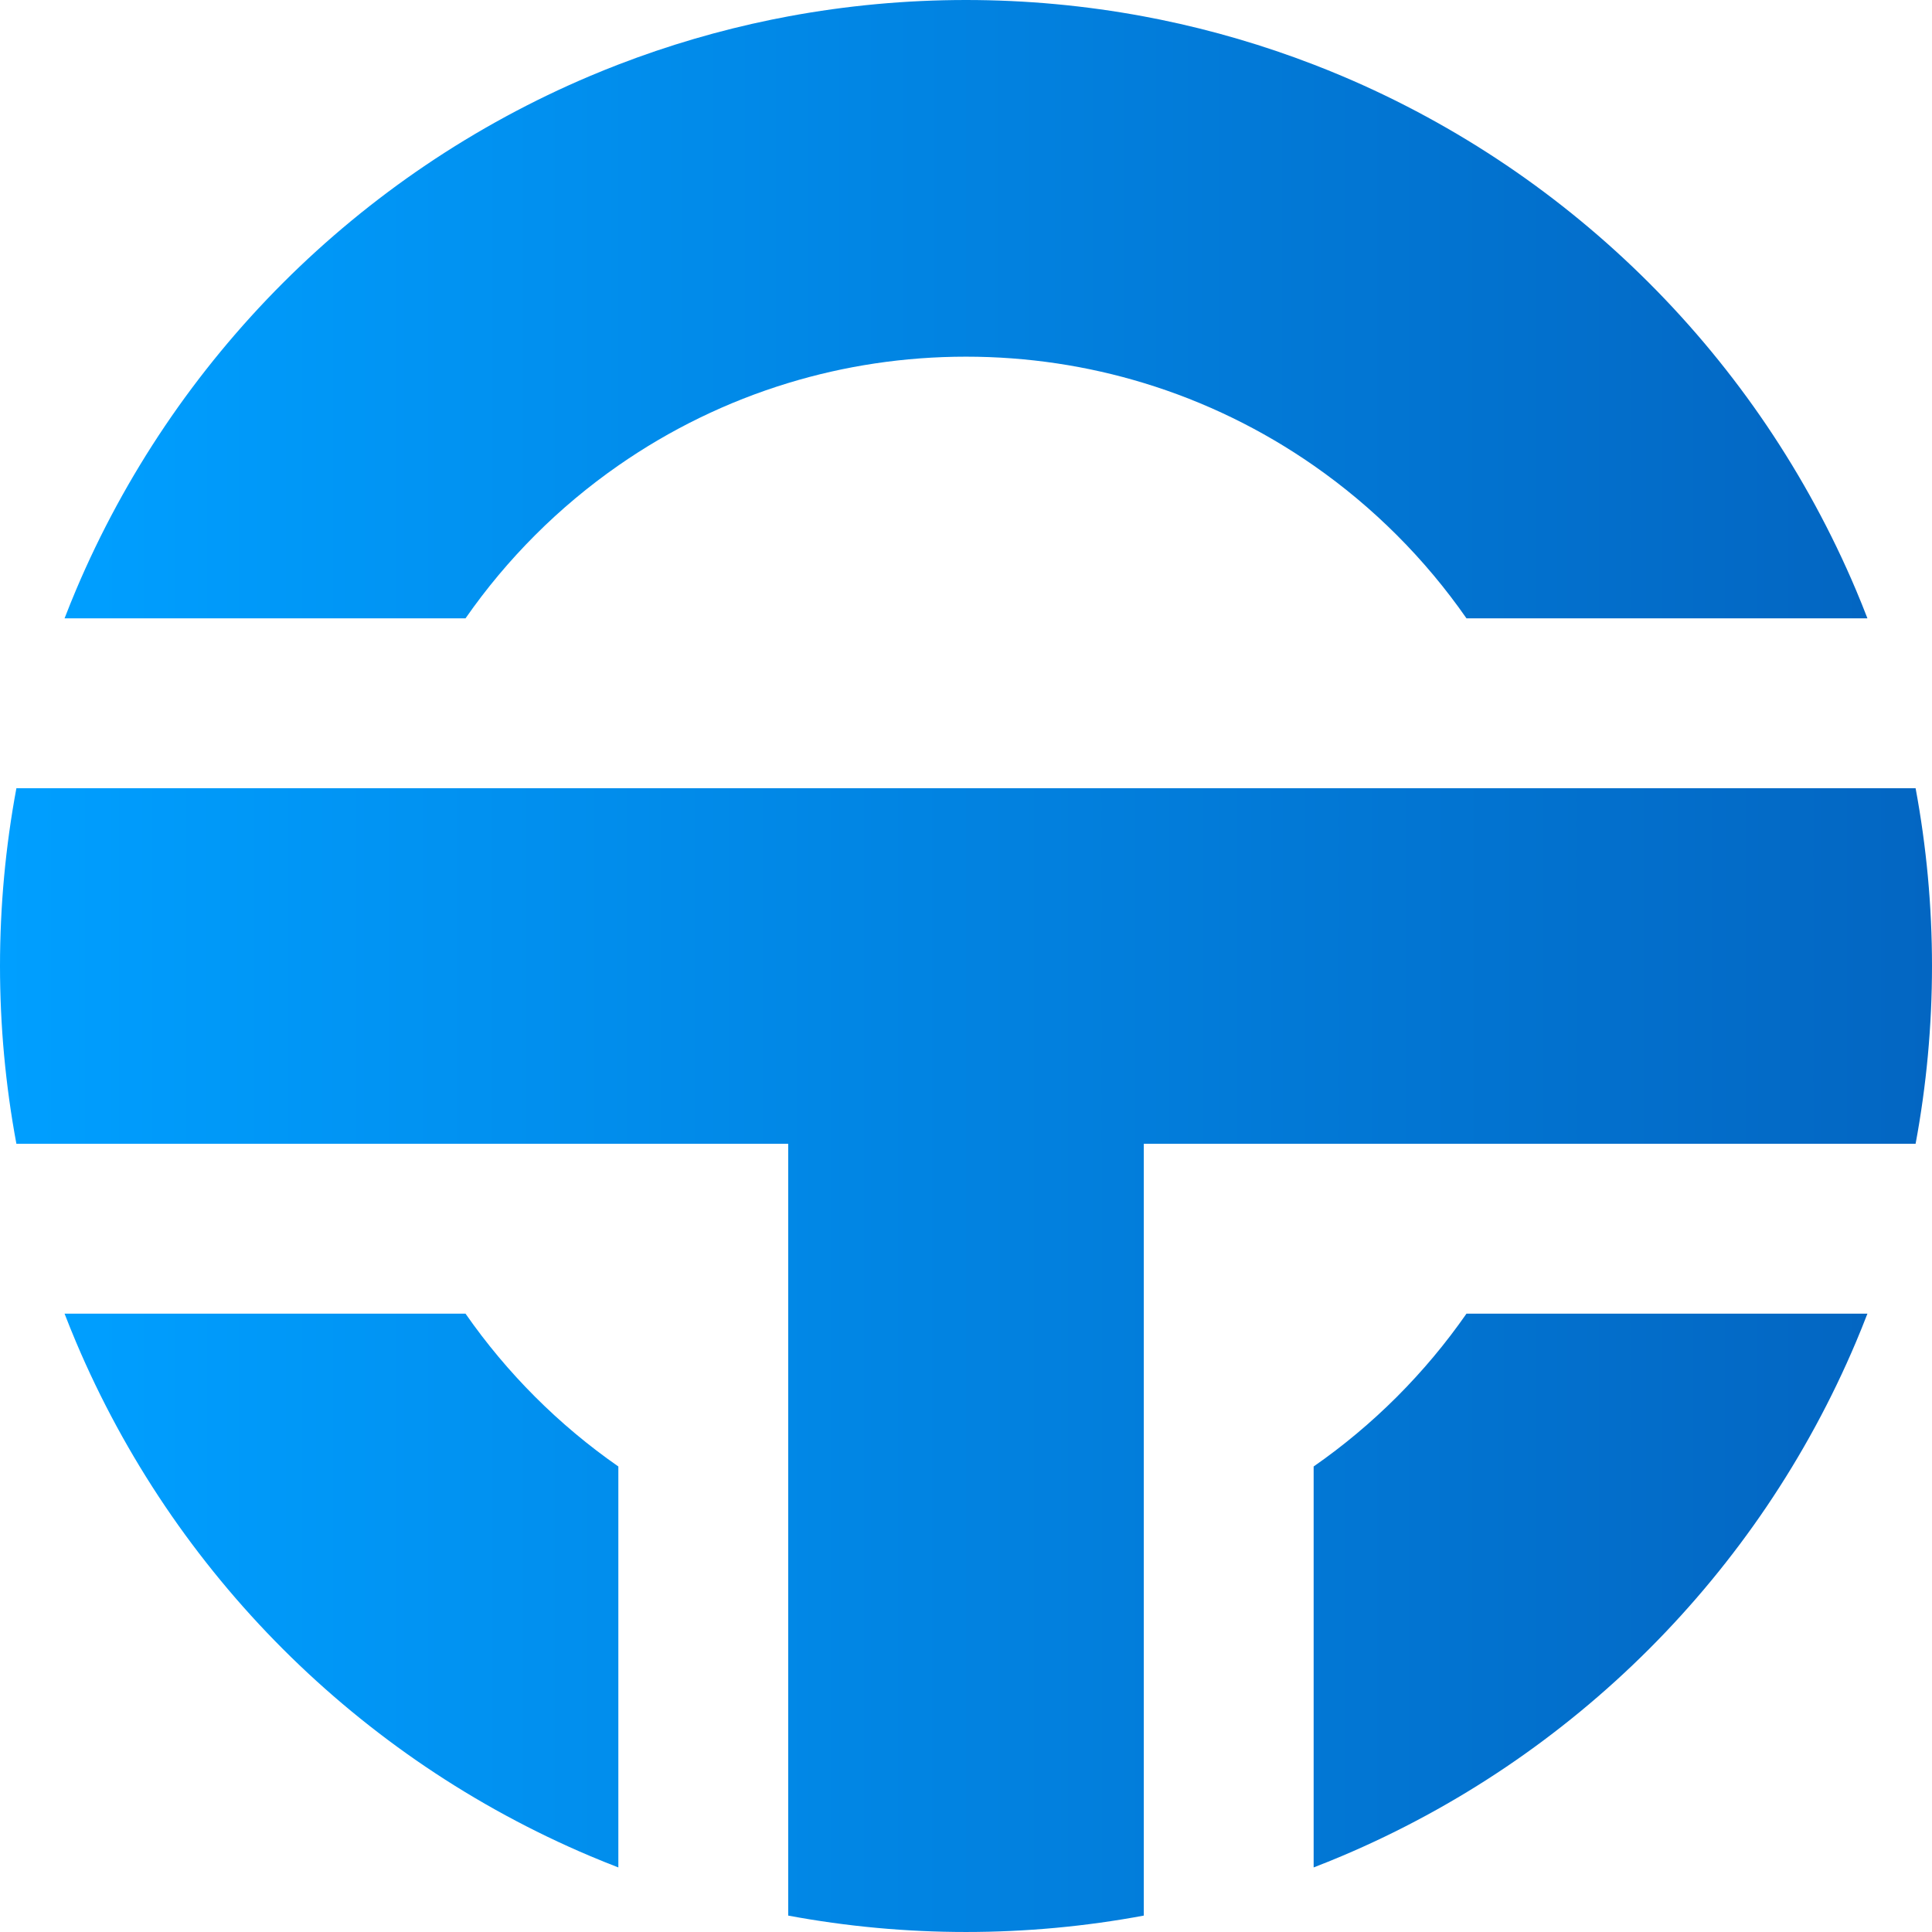
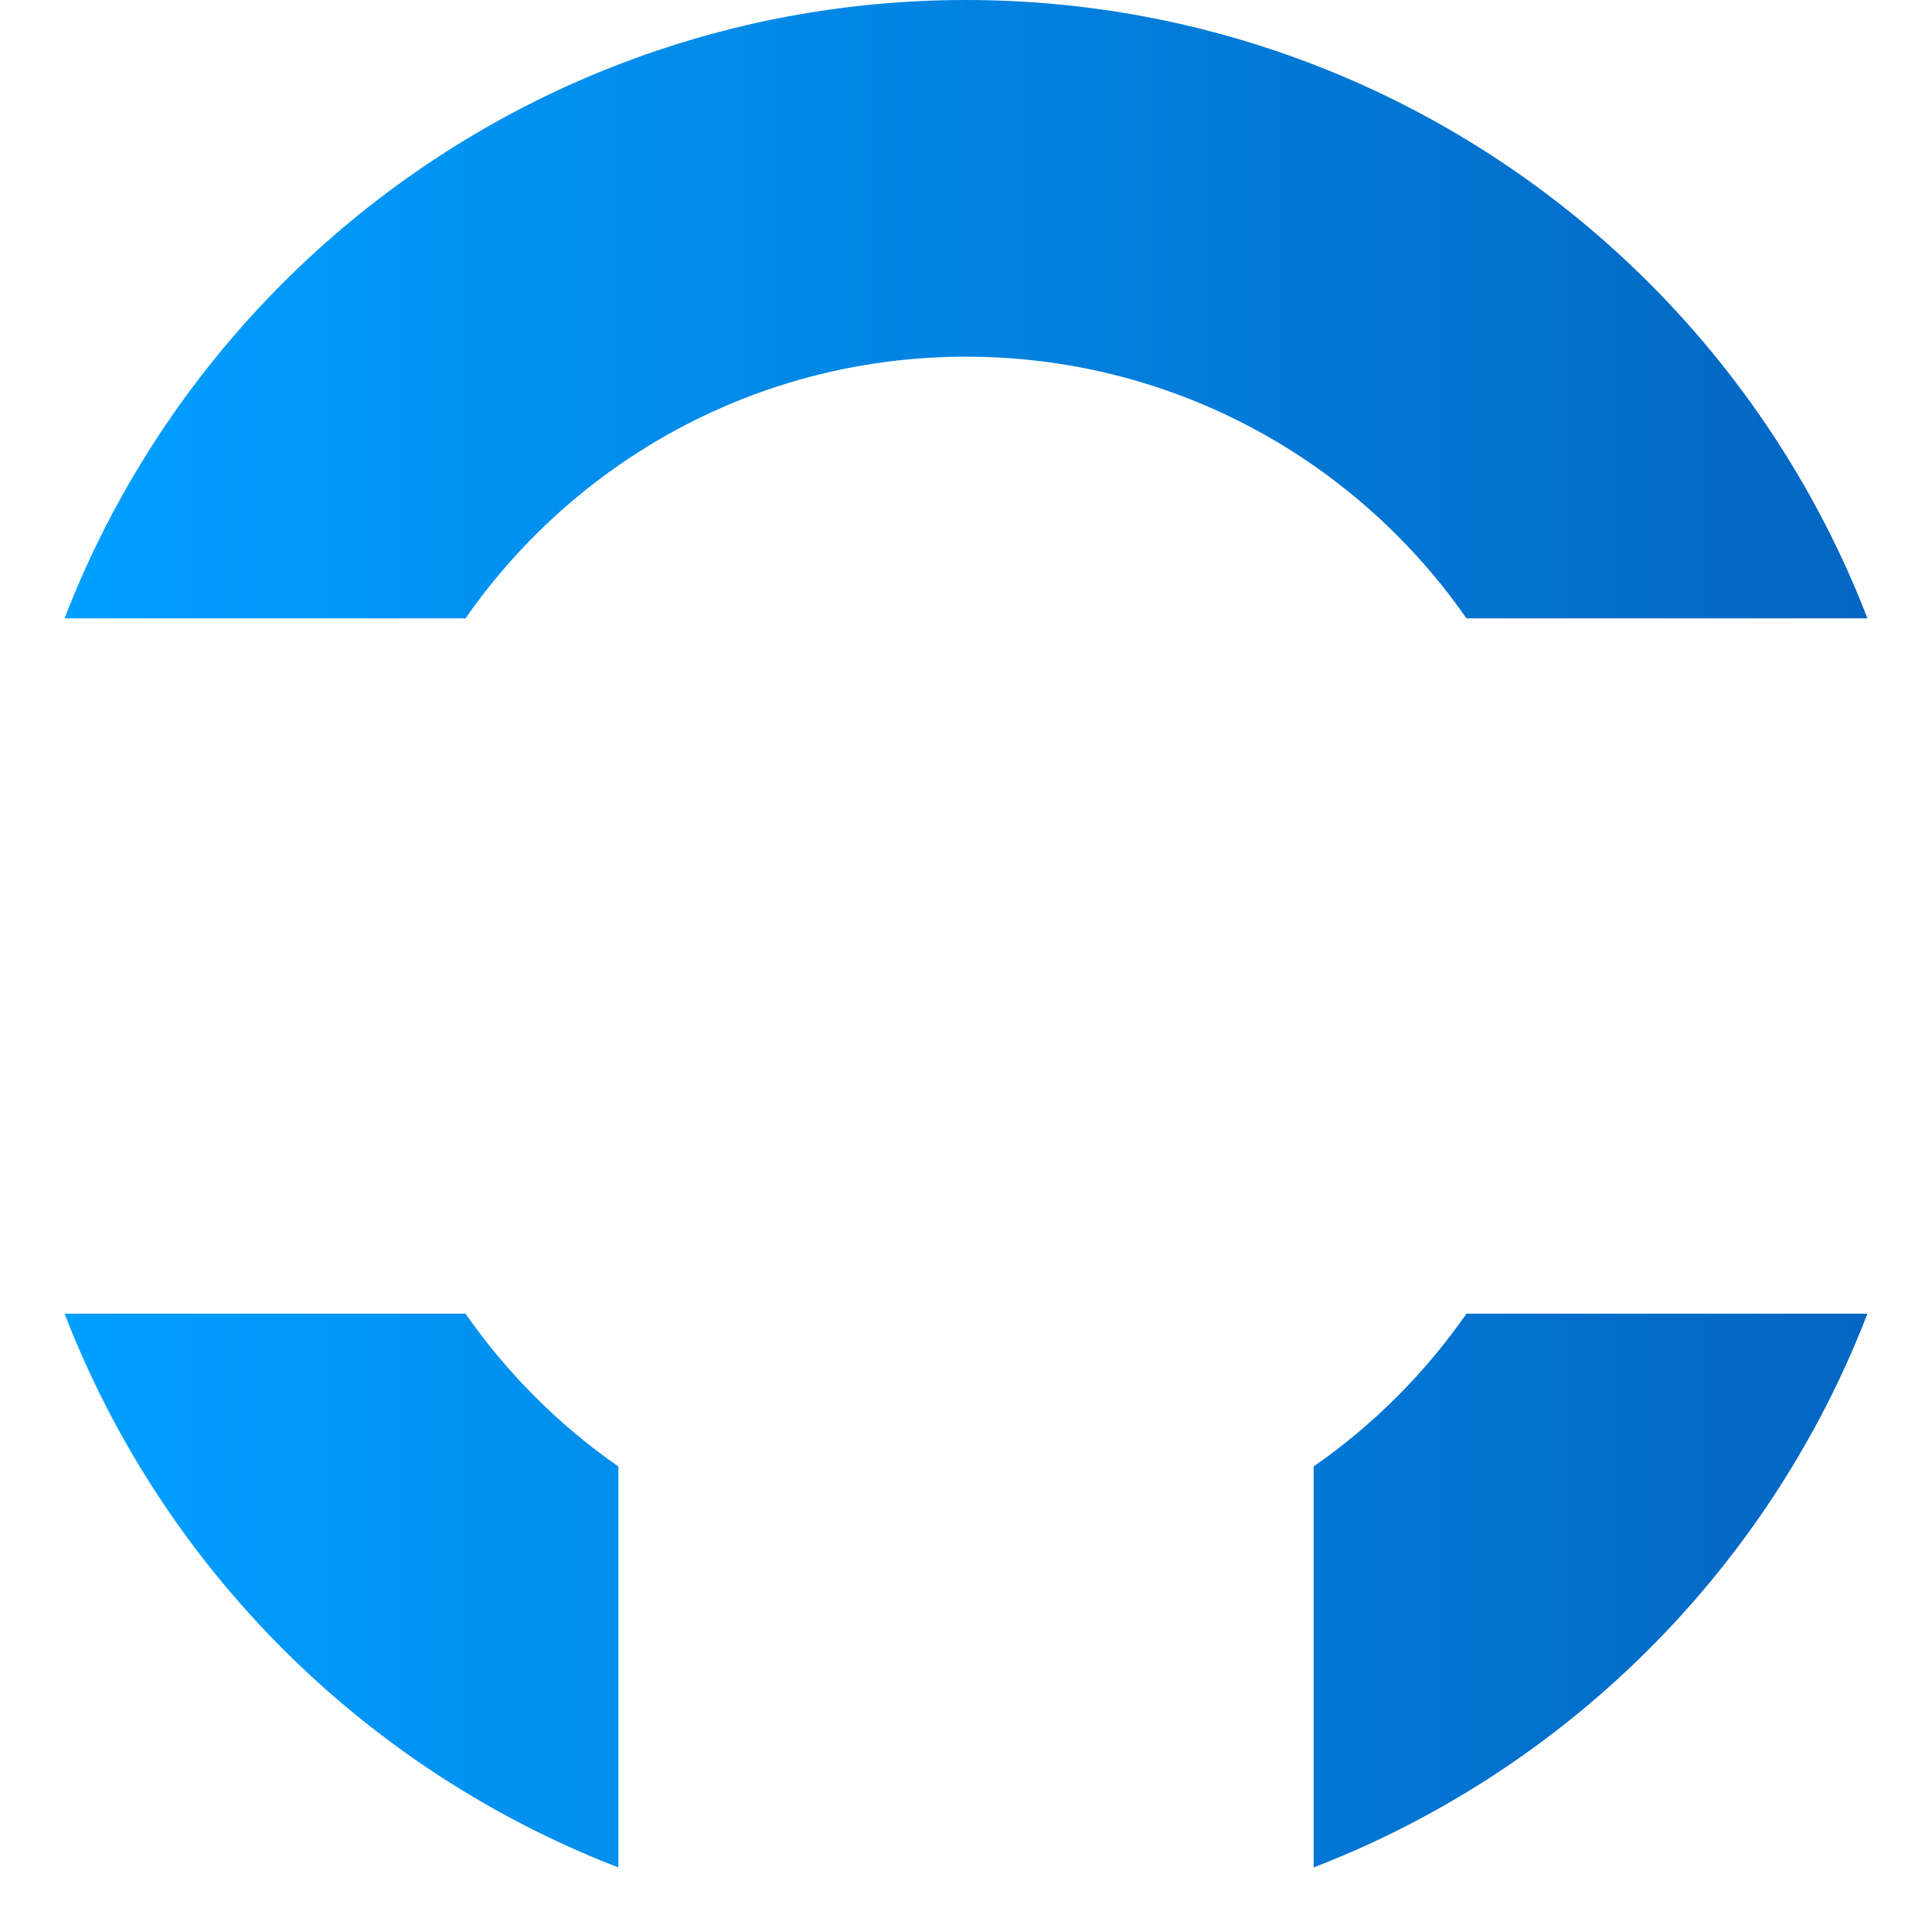
<svg xmlns="http://www.w3.org/2000/svg" xmlns:xlink="http://www.w3.org/1999/xlink" id="Layer_2" data-name="Layer 2" viewBox="0 0 2275.01 2275">
  <defs>
    <style>
      .cls-1 {
        fill: url(#linear-gradient-2);
      }

      .cls-2 {
        fill: url(#linear-gradient);
      }
    </style>
    <linearGradient id="linear-gradient" x1="76.02" y1="1099.49" x2="2198.98" y2="1099.49" gradientUnits="userSpaceOnUse">
      <stop offset="0" stop-color="#009fff" />
      <stop offset="1" stop-color="#0366c2" />
    </linearGradient>
    <linearGradient id="linear-gradient-2" x1="0" y1="1601.57" x2="2275.01" y2="1601.57" xlink:href="#linear-gradient" />
  </defs>
  <g id="Layer_1-2" data-name="Layer 1">
    <g>
      <path class="cls-2" d="M1726.85,1546.87c-48.82,70.14-109.83,131.15-179.98,179.97v472.14c11.25-4.33,22.43-8.85,33.53-13.54,67.49-28.55,132.56-63.86,193.38-104.96,60.15-40.63,116.69-87.28,168.06-138.65s98.02-107.91,138.65-168.05c41.09-60.83,76.41-125.89,104.95-193.39,4.69-11.09,9.21-22.27,13.54-33.52h-472.13ZM2185.44,694.6c-28.54-67.49-63.86-132.55-104.95-193.38-40.63-60.15-87.28-116.69-138.65-168.06s-107.91-98.02-168.06-138.65c-60.83-41.09-125.89-76.4-193.38-104.95-11.1-4.69-22.28-9.21-33.53-13.54-58.56-22.59-119.14-40.35-180.57-52.92-6.46-1.32-12.94-2.59-19.43-3.79C1278.11,6.49,1207.78,0,1137.5,0s-140.6,6.49-209.37,19.31c-6.49,1.2-12.97,2.47-19.43,3.79-61.43,12.57-122.01,30.33-180.57,52.92-11.25,4.33-22.43,8.85-33.52,13.54-67.5,28.55-132.56,63.86-193.39,104.95-60.14,40.63-116.68,87.28-168.05,138.65-51.37,51.37-98.02,107.91-138.65,168.06-41.1,60.83-76.41,125.89-104.96,193.38-4.69,11.1-9.21,22.28-13.54,33.53h472.14c48.82-70.14,109.83-131.15,179.97-179.97,60.53-42.12,127.85-75.15,200-97.13,66.24-20.18,136.54-31.03,209.37-31.03s143.14,10.85,209.37,31.03c72.15,21.97,139.47,55.01,200,97.13,70.15,48.82,131.16,109.83,179.98,179.97h472.13c-4.33-11.25-8.85-22.43-13.54-33.53ZM548.16,1546.87H76.02c4.33,11.25,8.85,22.43,13.54,33.52,28.55,67.5,63.86,132.56,104.96,193.39,40.63,60.14,87.28,116.68,138.65,168.05,51.37,51.37,107.91,98.02,168.05,138.65,60.83,41.1,125.89,76.41,193.39,104.96,11.09,4.69,22.27,9.21,33.52,13.54v-472.14c-70.14-48.82-131.15-109.83-179.97-179.97Z" />
-       <path class="cls-1" d="M2275.01,1137.5c0,70.27-6.5,140.6-19.32,209.37h-908.82v908.82c-68.76,12.82-139.09,19.31-209.37,19.31s-140.6-6.49-209.37-19.31v-908.82H19.31C6.49,1278.1,0,1207.77,0,1137.5s6.49-140.61,19.31-209.37h2236.38c12.82,68.76,19.32,139.09,19.32,209.37Z" />
    </g>
  </g>
</svg>